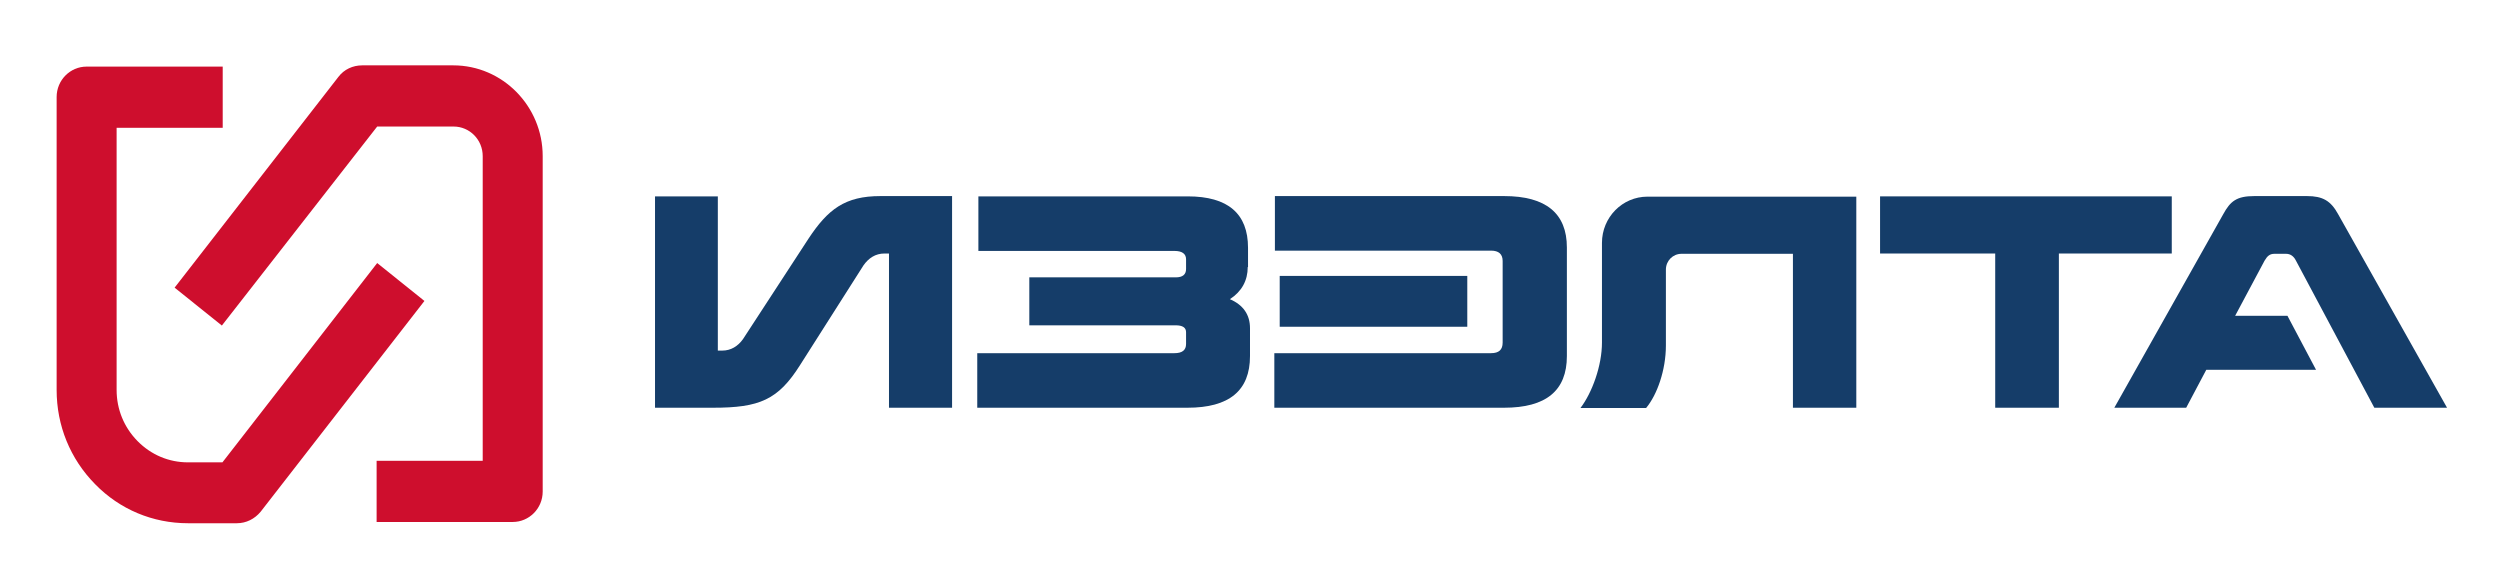
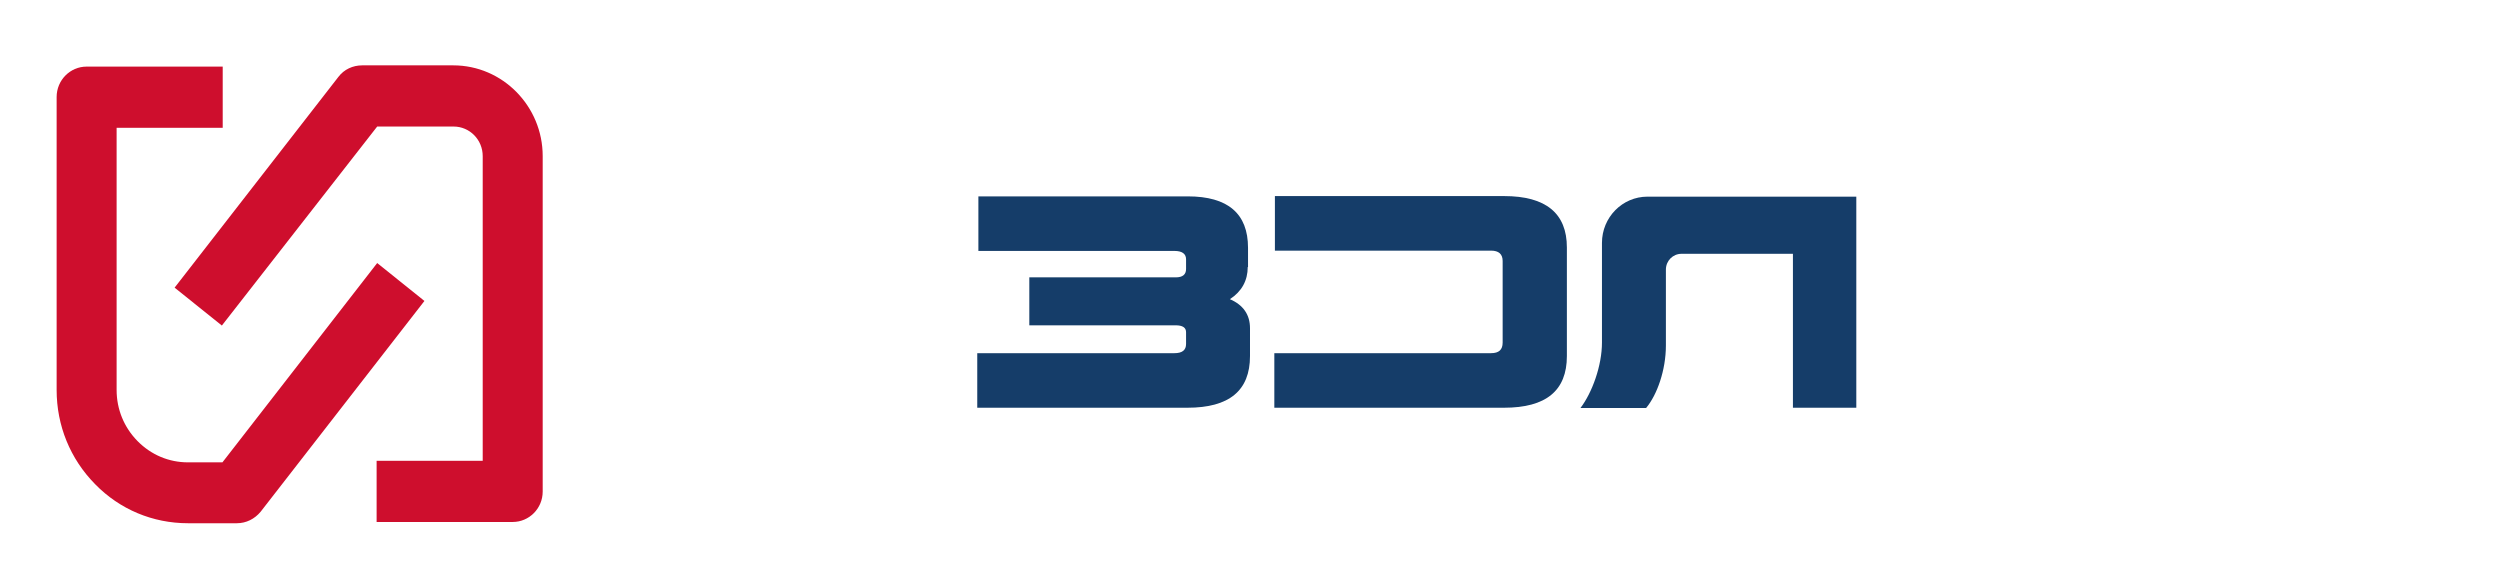
<svg xmlns="http://www.w3.org/2000/svg" width="153" height="35" viewBox="0 0 153 35" fill="none">
  <path d="M31.378 31.945H23.049V28.202H29.542V9.554C29.542 8.552 28.746 7.744 27.759 7.744H23.084L13.578 19.924L10.686 17.604L20.712 4.703C21.058 4.246 21.595 4 22.166 4H27.741C30.754 4 33.213 6.496 33.213 9.554V30.082C33.213 31.119 32.382 31.945 31.378 31.945Z" fill="#CE0E2D" />
  <path d="M14.496 32.022H11.5C9.353 32.022 7.327 31.178 5.821 29.631C4.297 28.085 3.466 26.046 3.466 23.866V5.939C3.466 4.902 4.297 4.076 5.301 4.076H13.63V7.82H7.137V23.866C7.137 25.044 7.587 26.151 8.418 26.995C9.249 27.839 10.34 28.296 11.5 28.296H13.613L23.084 16.098L25.975 18.418L15.95 31.319C15.586 31.758 15.067 32.022 14.496 32.022Z" fill="#CE0E2D" />
-   <path d="M58.233 24.953H54.406V15.515H54.129C53.575 15.515 53.16 15.796 52.848 16.236L48.969 22.334C47.619 24.479 46.476 24.953 43.636 24.953H40.087V12.018H43.931V21.456H44.208C44.727 21.456 45.16 21.192 45.472 20.753L49.471 14.619C50.666 12.809 51.705 12 53.887 12H58.267V24.953H58.233Z" fill="#153D69" />
  <path d="M76.361 16.341C76.361 17.167 75.998 17.835 75.27 18.31C76.084 18.661 76.5 19.259 76.5 20.085V21.79C76.5 23.916 75.219 24.953 72.673 24.953H59.808V21.614H71.877C72.362 21.614 72.587 21.421 72.587 21.052V20.331C72.587 20.05 72.379 19.909 71.946 19.909H62.994V16.974H71.963C72.379 16.974 72.587 16.798 72.587 16.464V15.867C72.587 15.533 72.344 15.357 71.877 15.357H59.877V12.018H72.691C75.149 12.018 76.379 13.072 76.379 15.164V16.341H76.361Z" fill="#153D69" />
  <path d="M95.893 21.79C95.893 23.916 94.611 24.953 92.049 24.953H77.989V21.614H91.252C91.737 21.614 91.962 21.403 91.962 20.964V19.997V16.886V15.972C91.962 15.55 91.72 15.339 91.252 15.339H78.024V12H92.049C94.611 12 95.893 13.055 95.893 15.146V21.79Z" fill="#153D69" />
-   <path d="M132.912 15.515H126.003V24.953H122.107V15.515H115.06V12.018H132.912V15.515Z" fill="#153D69" />
-   <path d="M138.591 15.954L136.79 19.329H139.993L141.742 22.633H135.024L133.795 24.953H129.397L136.063 13.107C136.496 12.316 136.877 12 137.968 12H141.188C142.14 12 142.643 12.281 143.093 13.107L149.759 24.953H145.309L140.513 15.954C140.374 15.673 140.167 15.533 139.907 15.533H139.197C138.92 15.533 138.764 15.656 138.591 15.954Z" fill="#153D69" />
-   <path d="M89.798 16.886H78.318V19.997H89.798V16.886Z" fill="#153D69" />
  <path d="M113.623 24.953H109.727V15.533H102.905C102.386 15.533 101.953 15.955 101.953 16.5V21.14C101.953 22.651 101.416 24.163 100.741 24.971H96.724C97.434 24.04 98.04 22.387 98.04 20.964V14.865C98.04 13.301 99.286 12.035 100.827 12.035H113.606V24.953H113.623Z" fill="#153D69" />
</svg>